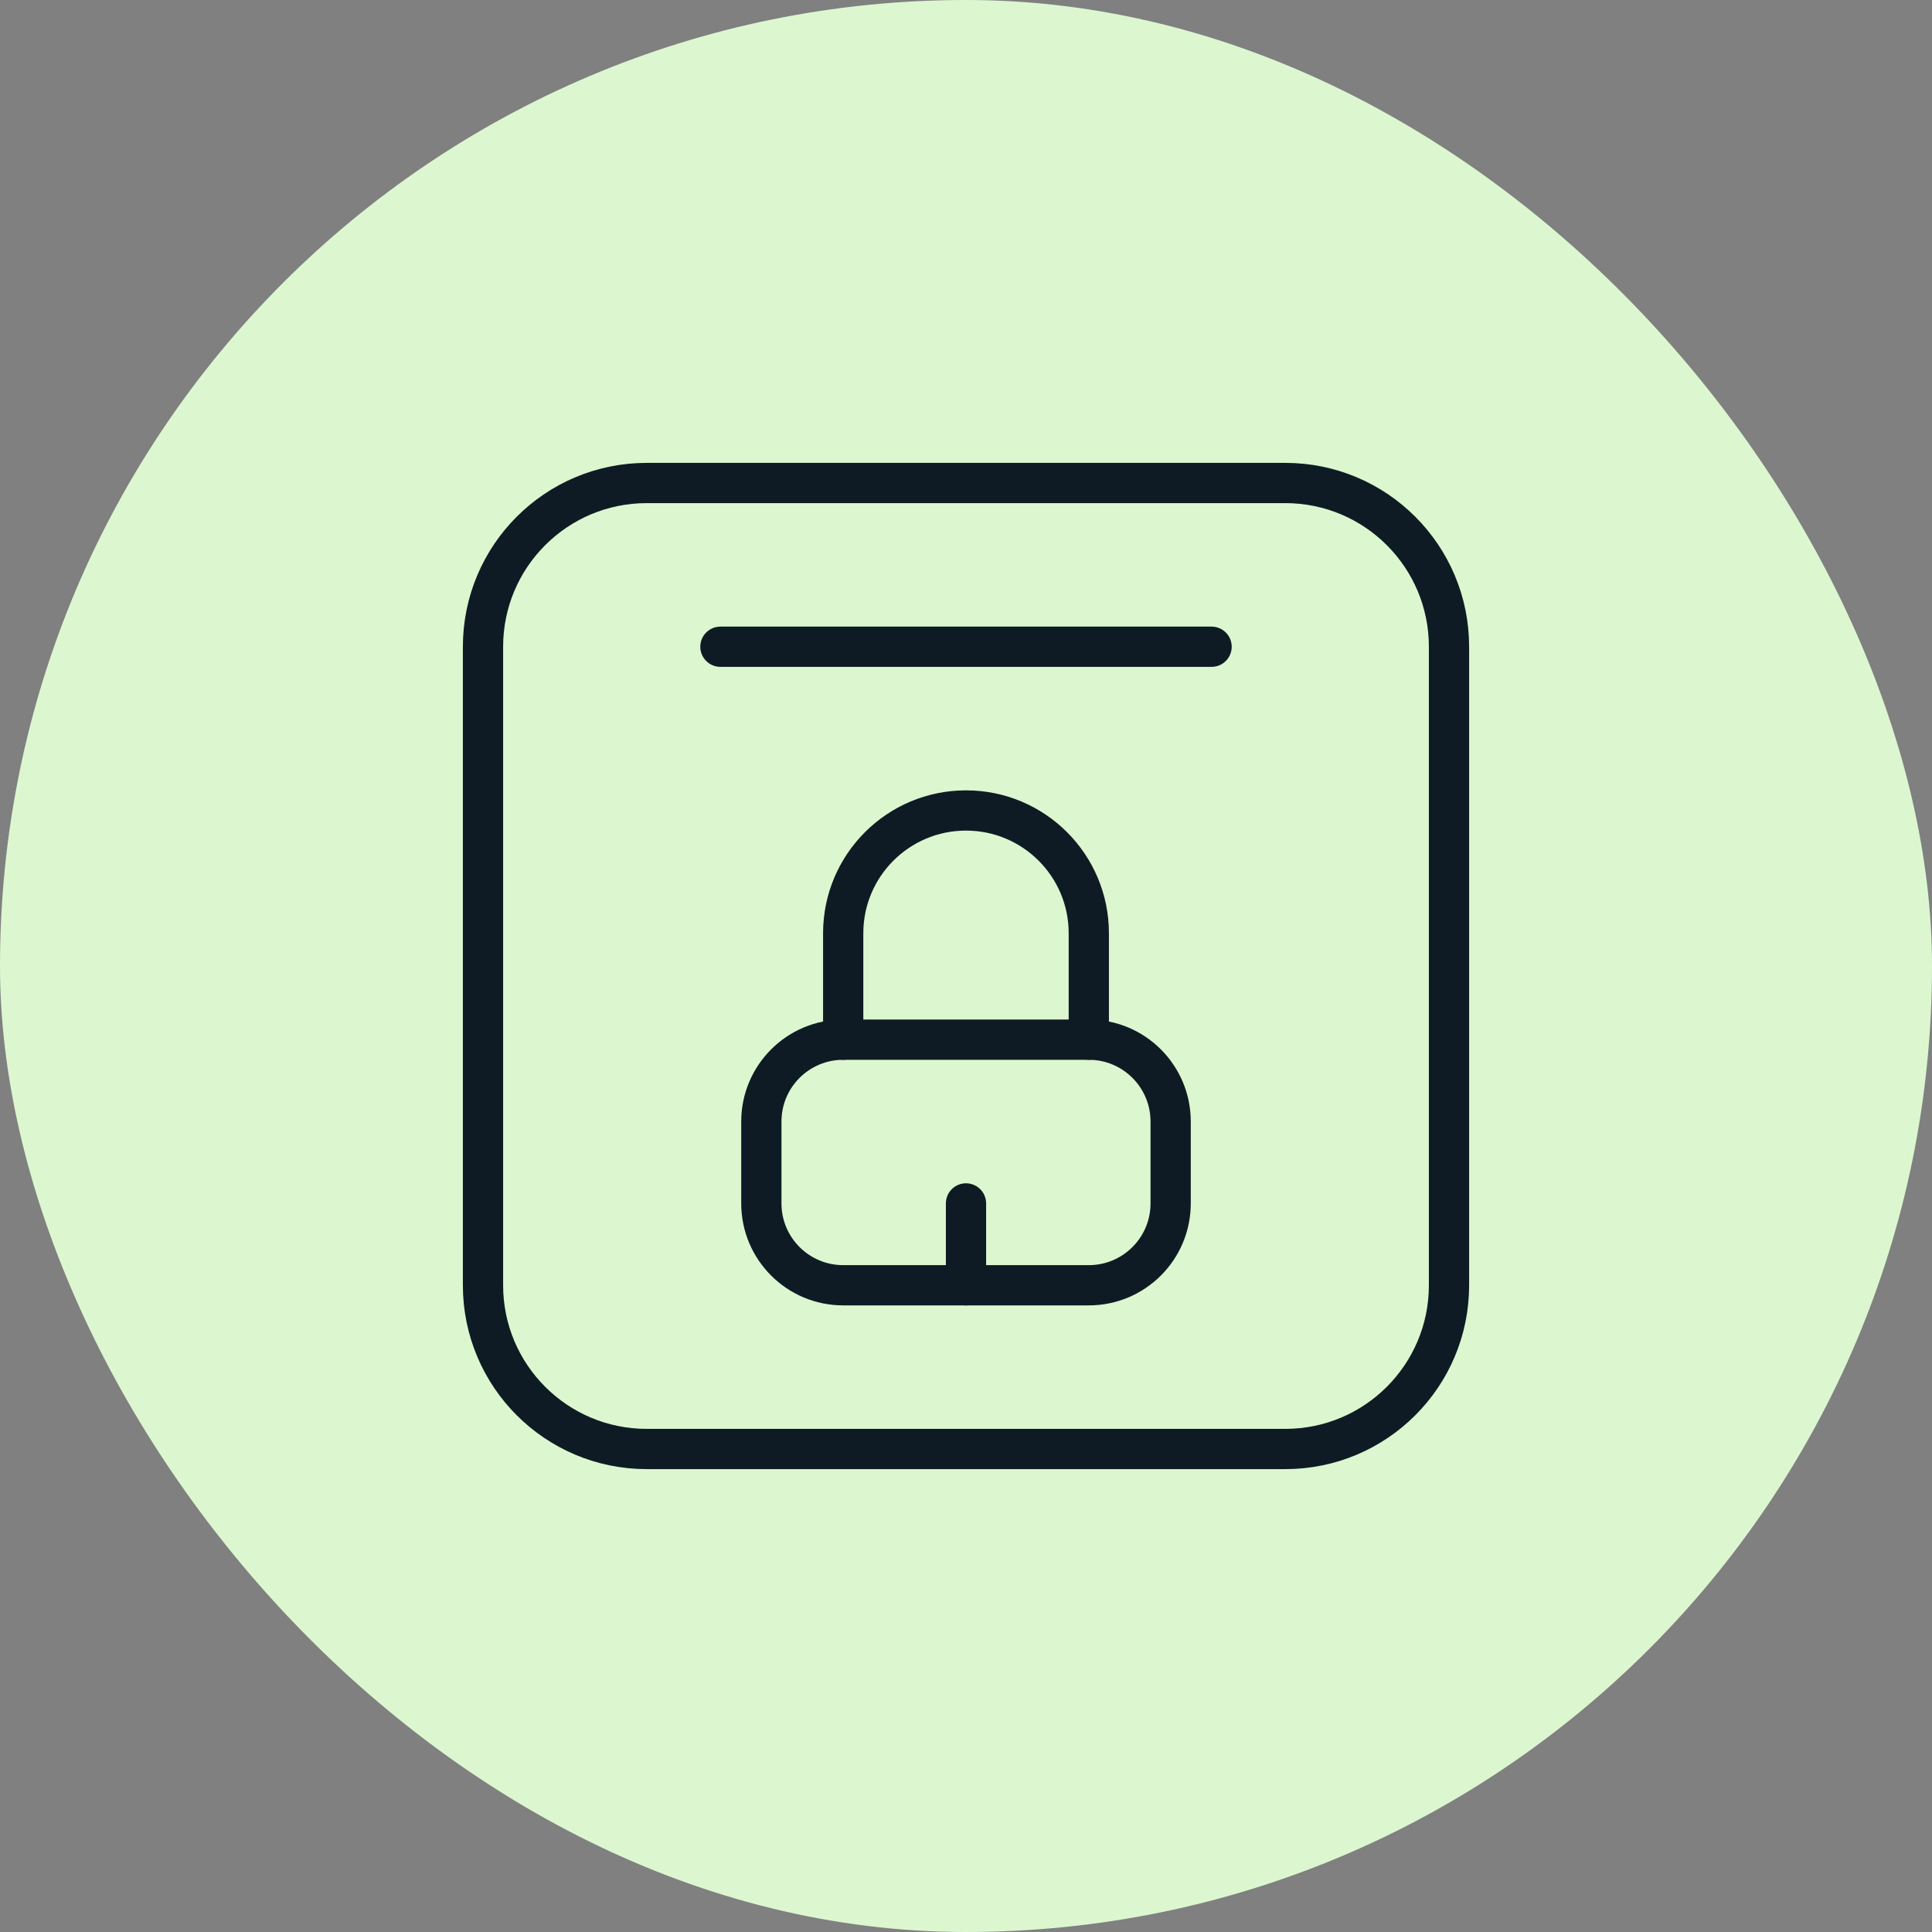
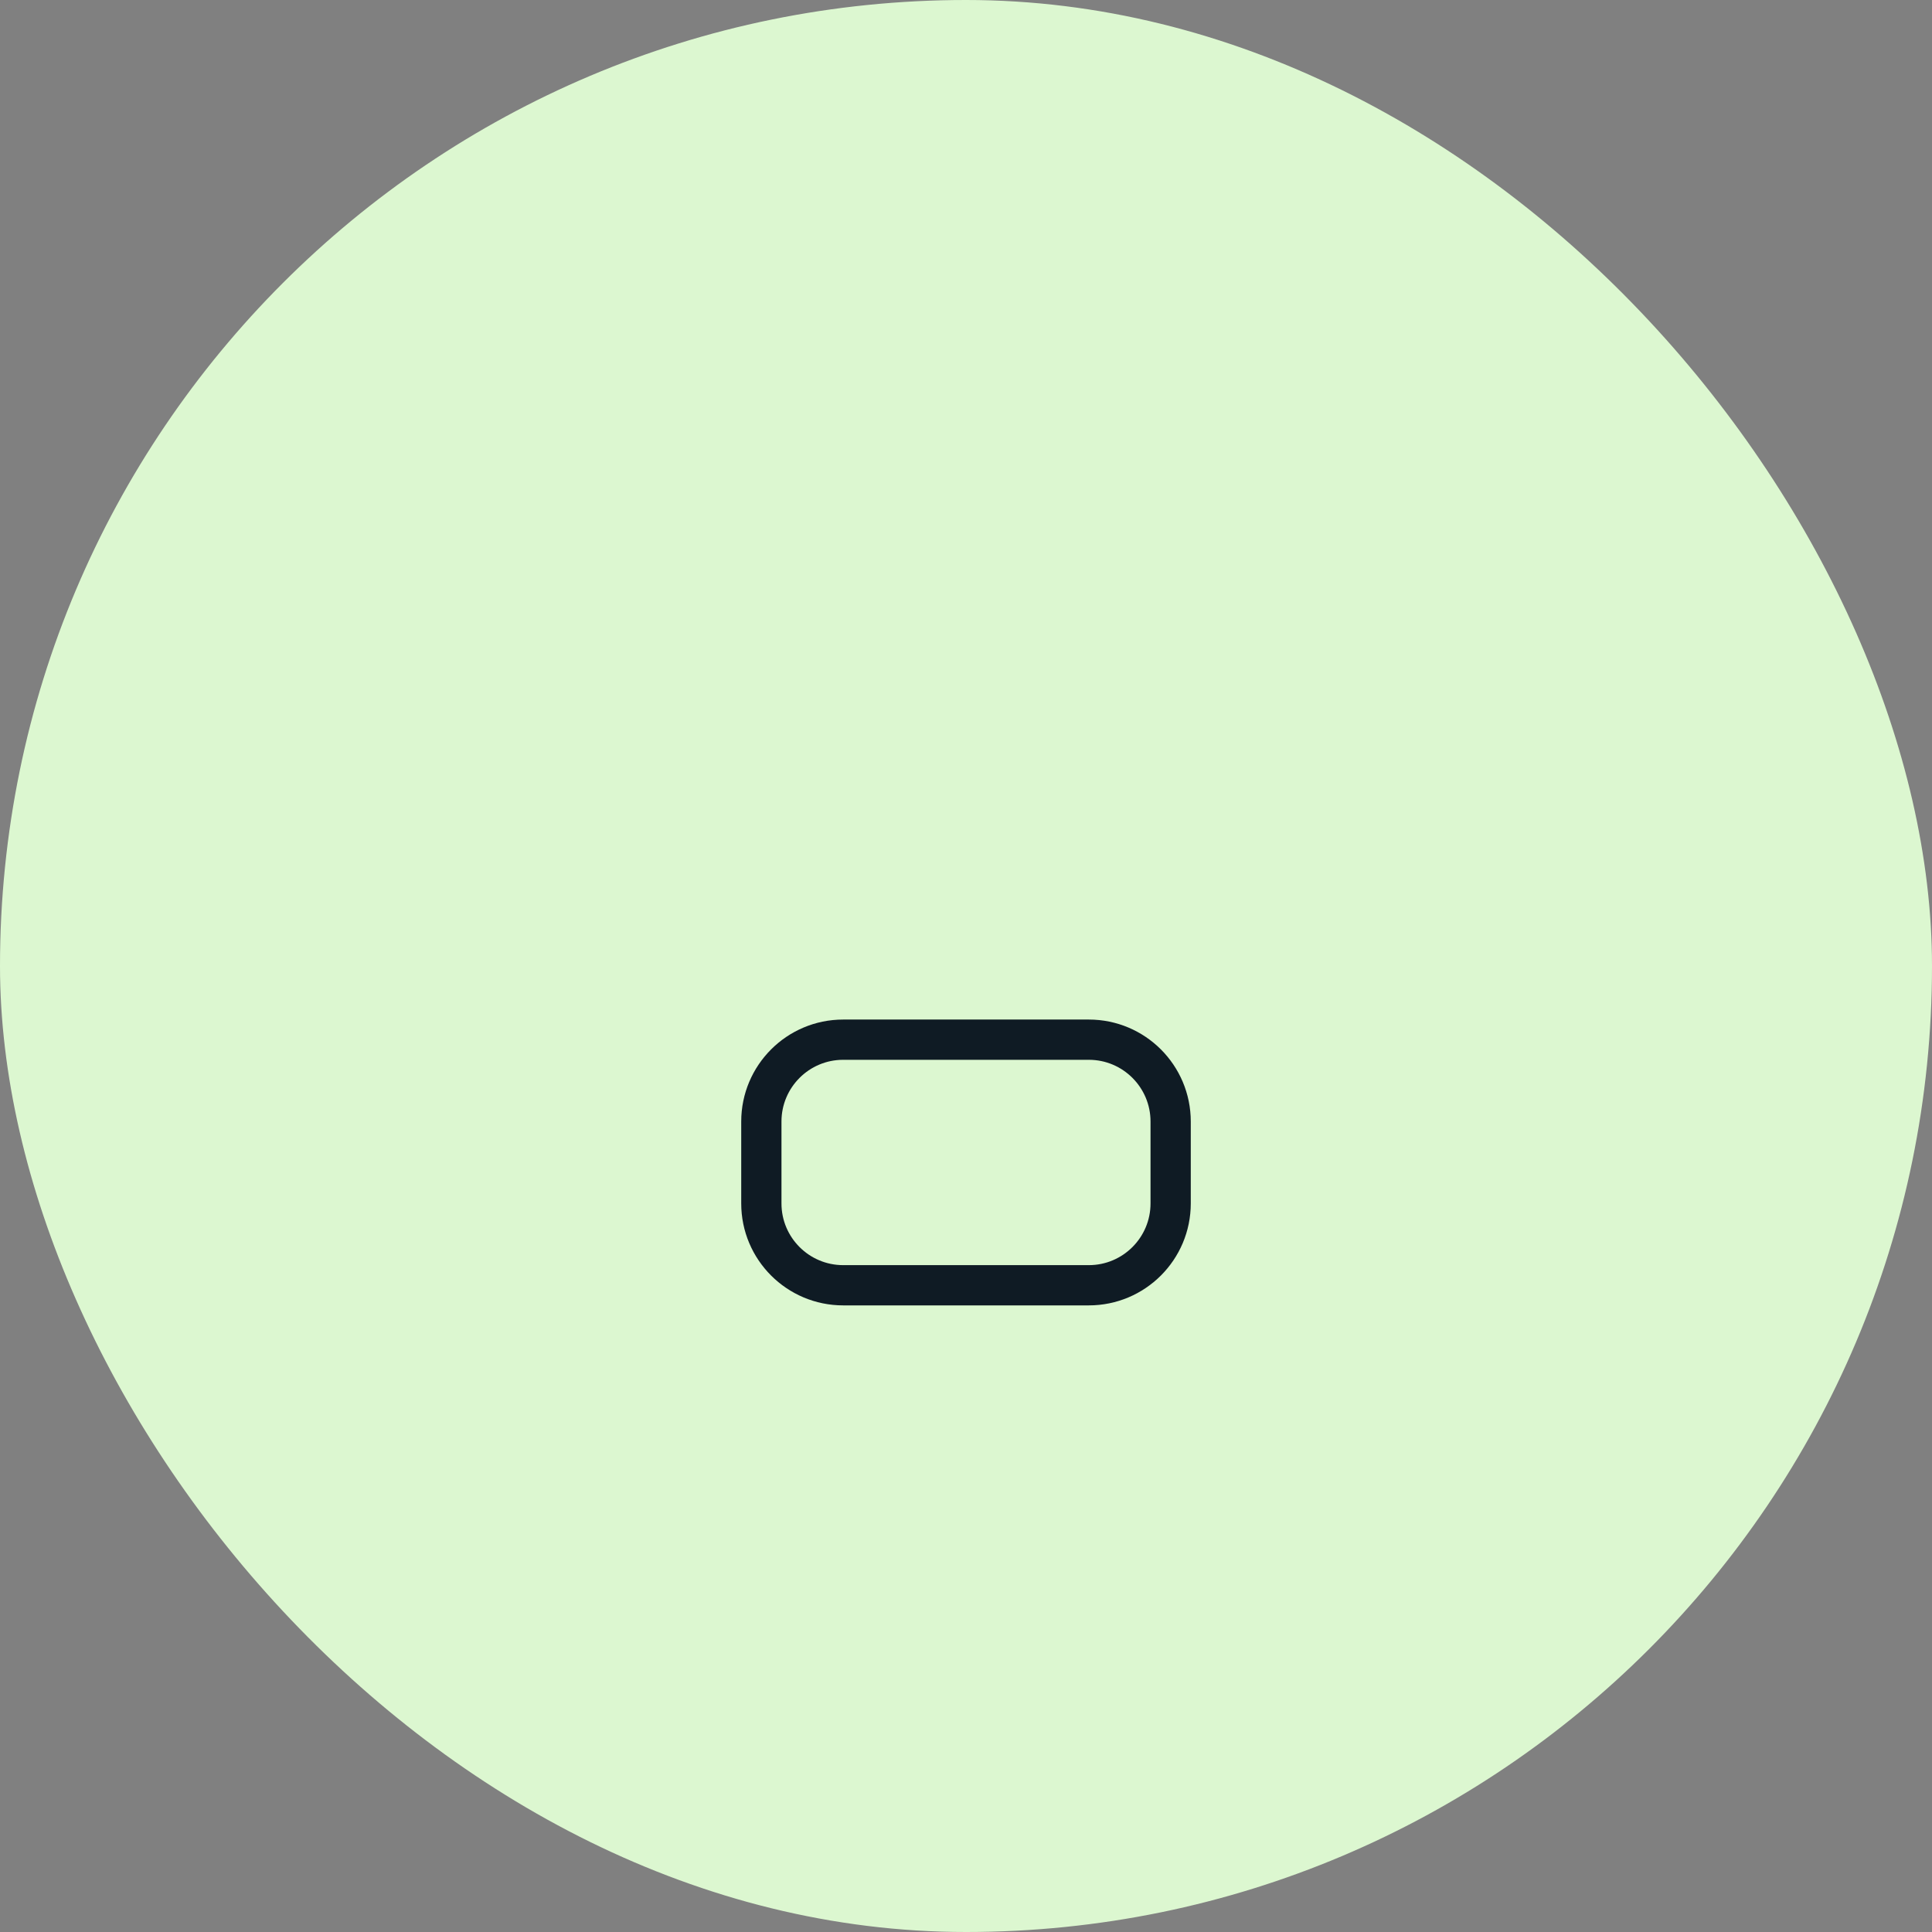
<svg xmlns="http://www.w3.org/2000/svg" width="96" height="96" viewBox="0 0 96 96" fill="none">
  <rect x="0" y="0" width="96" height="96" fill="#808080" stroke="none" />
  <rect width="96" height="96" rx="48" fill="#DCF7D0" />
-   <path d="M63.864 72H32.136C27.642 72 24 68.358 24 63.864V32.136C24 27.642 27.642 24 32.136 24H63.864C68.358 24 72 27.642 72 32.136V63.864C72 68.358 68.358 72 63.864 72Z" stroke="#0F1B24" stroke-width="2" stroke-miterlimit="10" stroke-linecap="round" stroke-linejoin="round" />
-   <path d="M35.797 32.136H60.203" stroke="#0F1B24" stroke-width="2" stroke-miterlimit="10" stroke-linecap="round" stroke-linejoin="round" />
  <path d="M54.102 63.864H41.898C39.652 63.864 37.831 62.043 37.831 59.797V55.729C37.831 53.482 39.652 51.661 41.898 51.661H54.102C56.348 51.661 58.169 53.482 58.169 55.729V59.797C58.169 62.043 56.348 63.864 54.102 63.864Z" stroke="#0F1B24" stroke-width="2" stroke-miterlimit="10" stroke-linecap="round" stroke-linejoin="round" />
-   <path d="M41.898 51.661V46.373C41.898 43.003 44.63 40.272 48 40.272C51.37 40.272 54.102 43.003 54.102 46.373V51.661" stroke="#0F1B24" stroke-width="2" stroke-miterlimit="10" stroke-linecap="round" stroke-linejoin="round" />
-   <path d="M48 59.797V63.865" stroke="#0F1B24" stroke-width="2" stroke-miterlimit="10" stroke-linecap="round" stroke-linejoin="round" />
</svg>